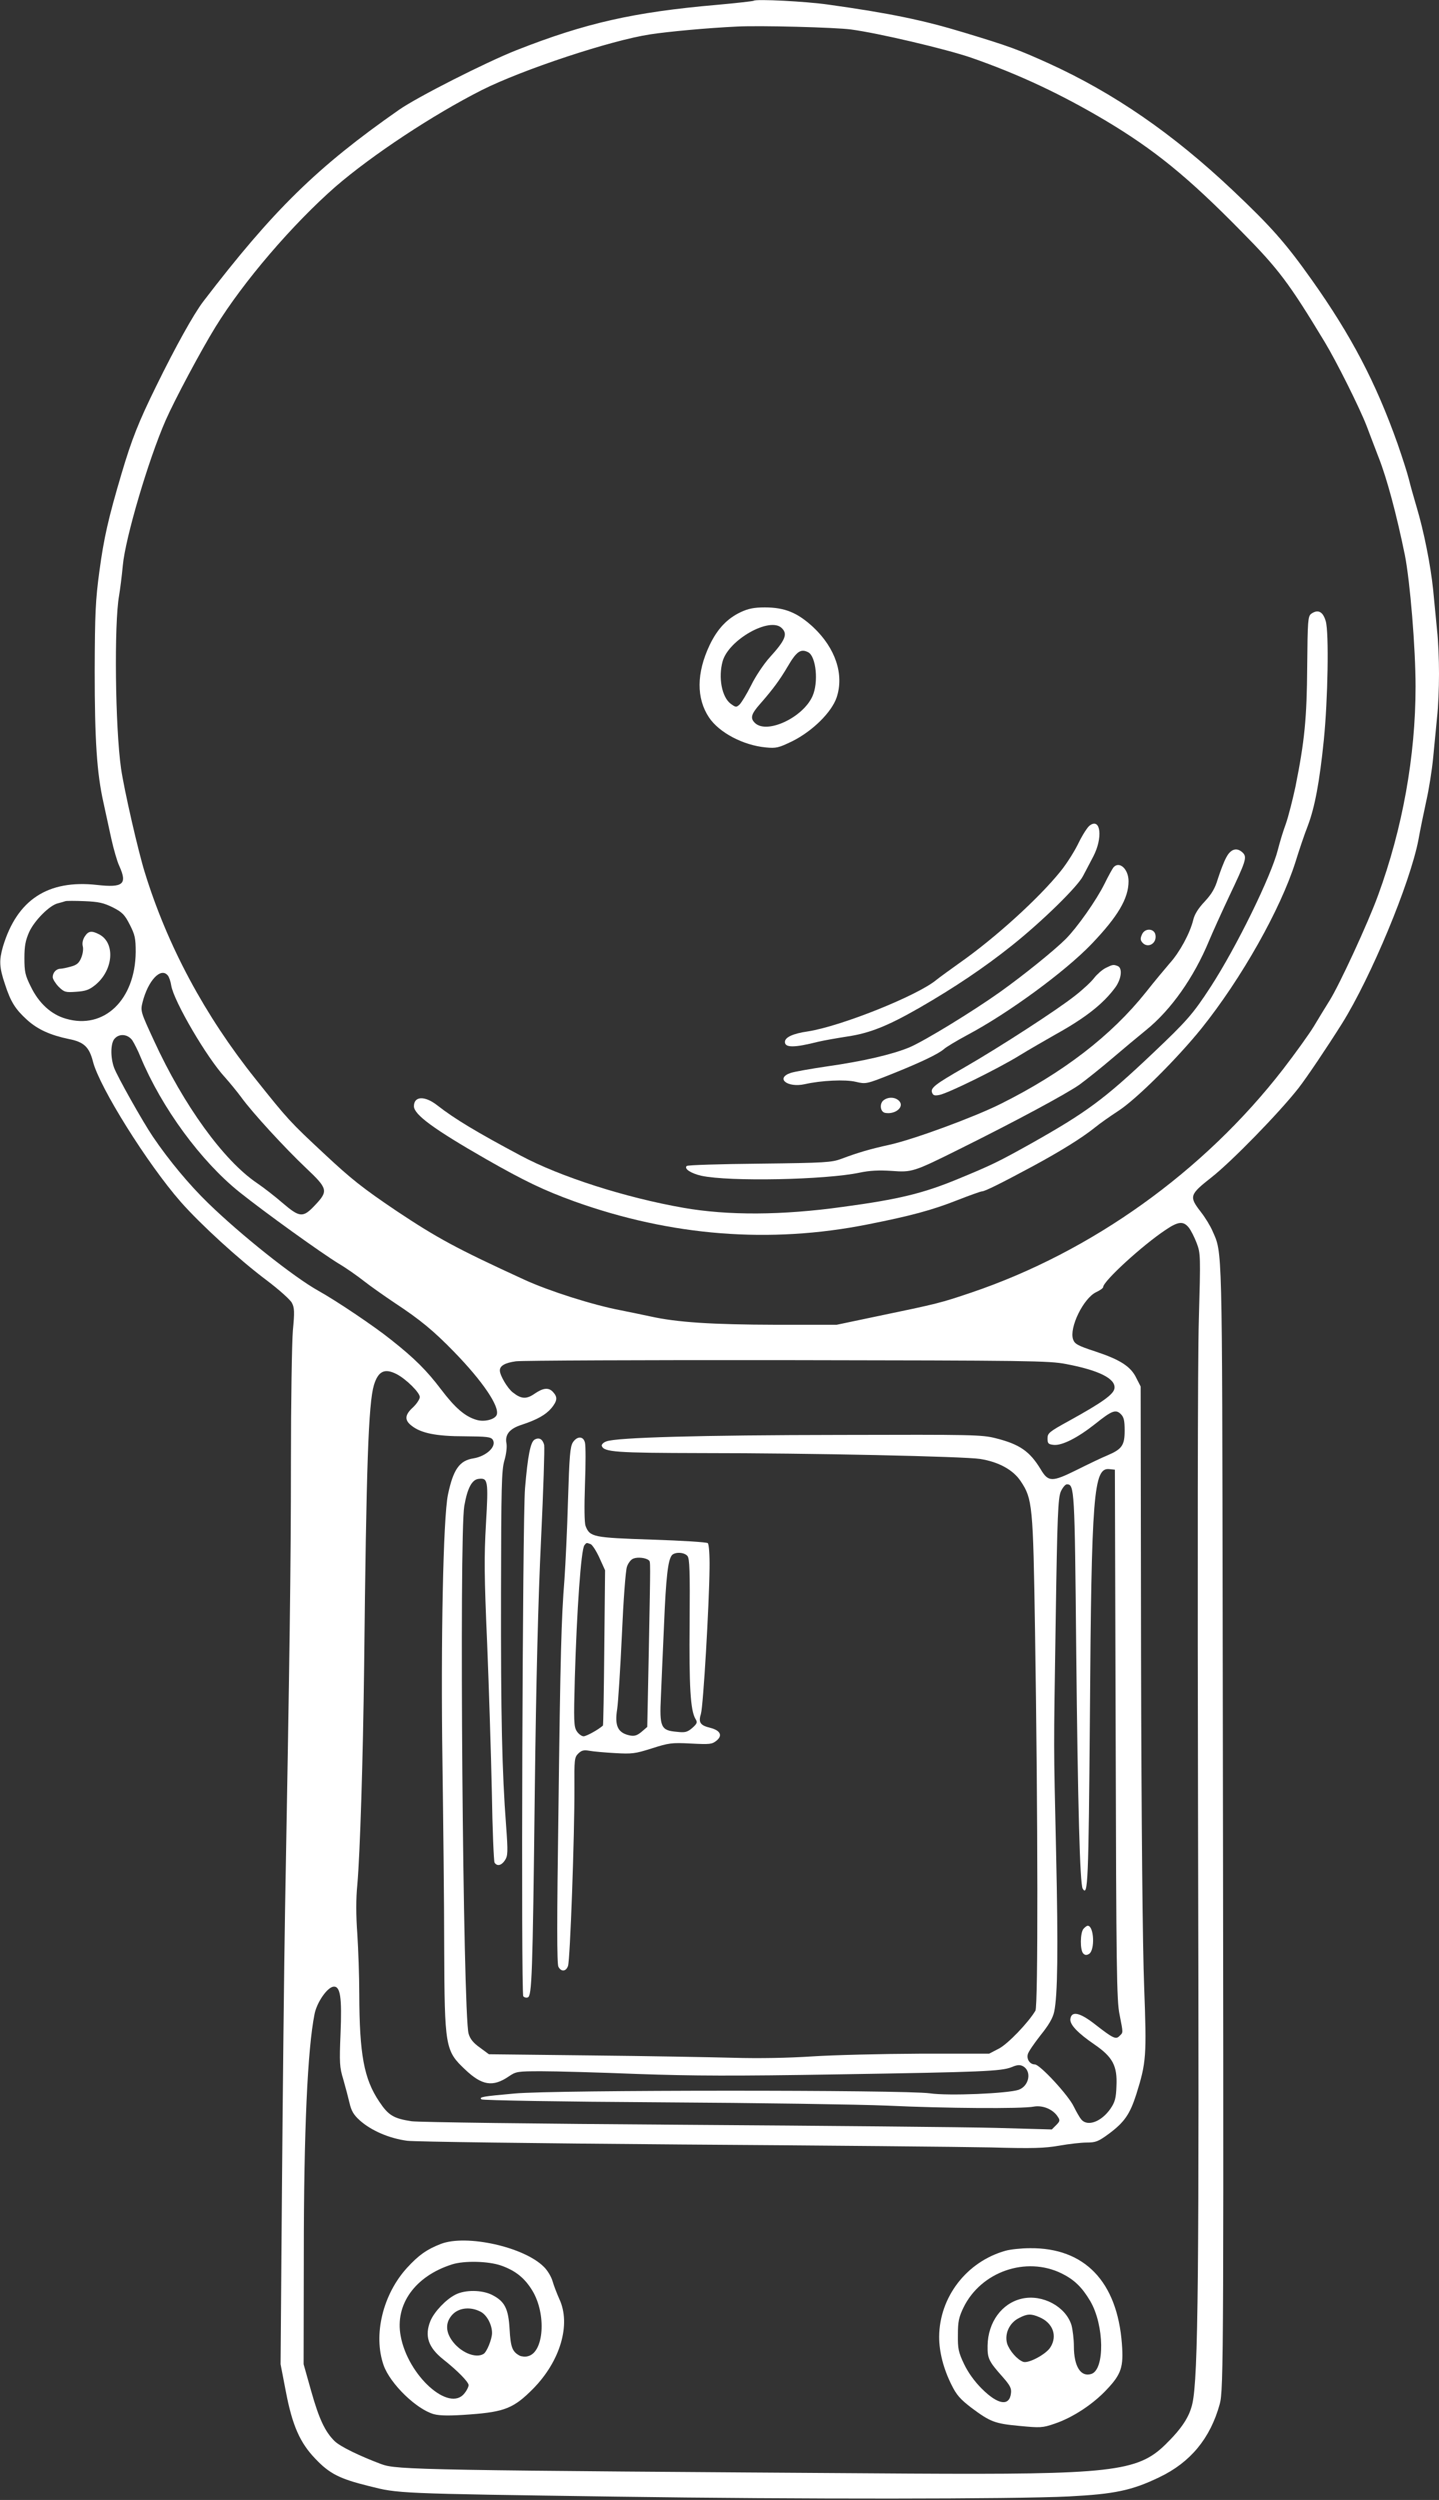
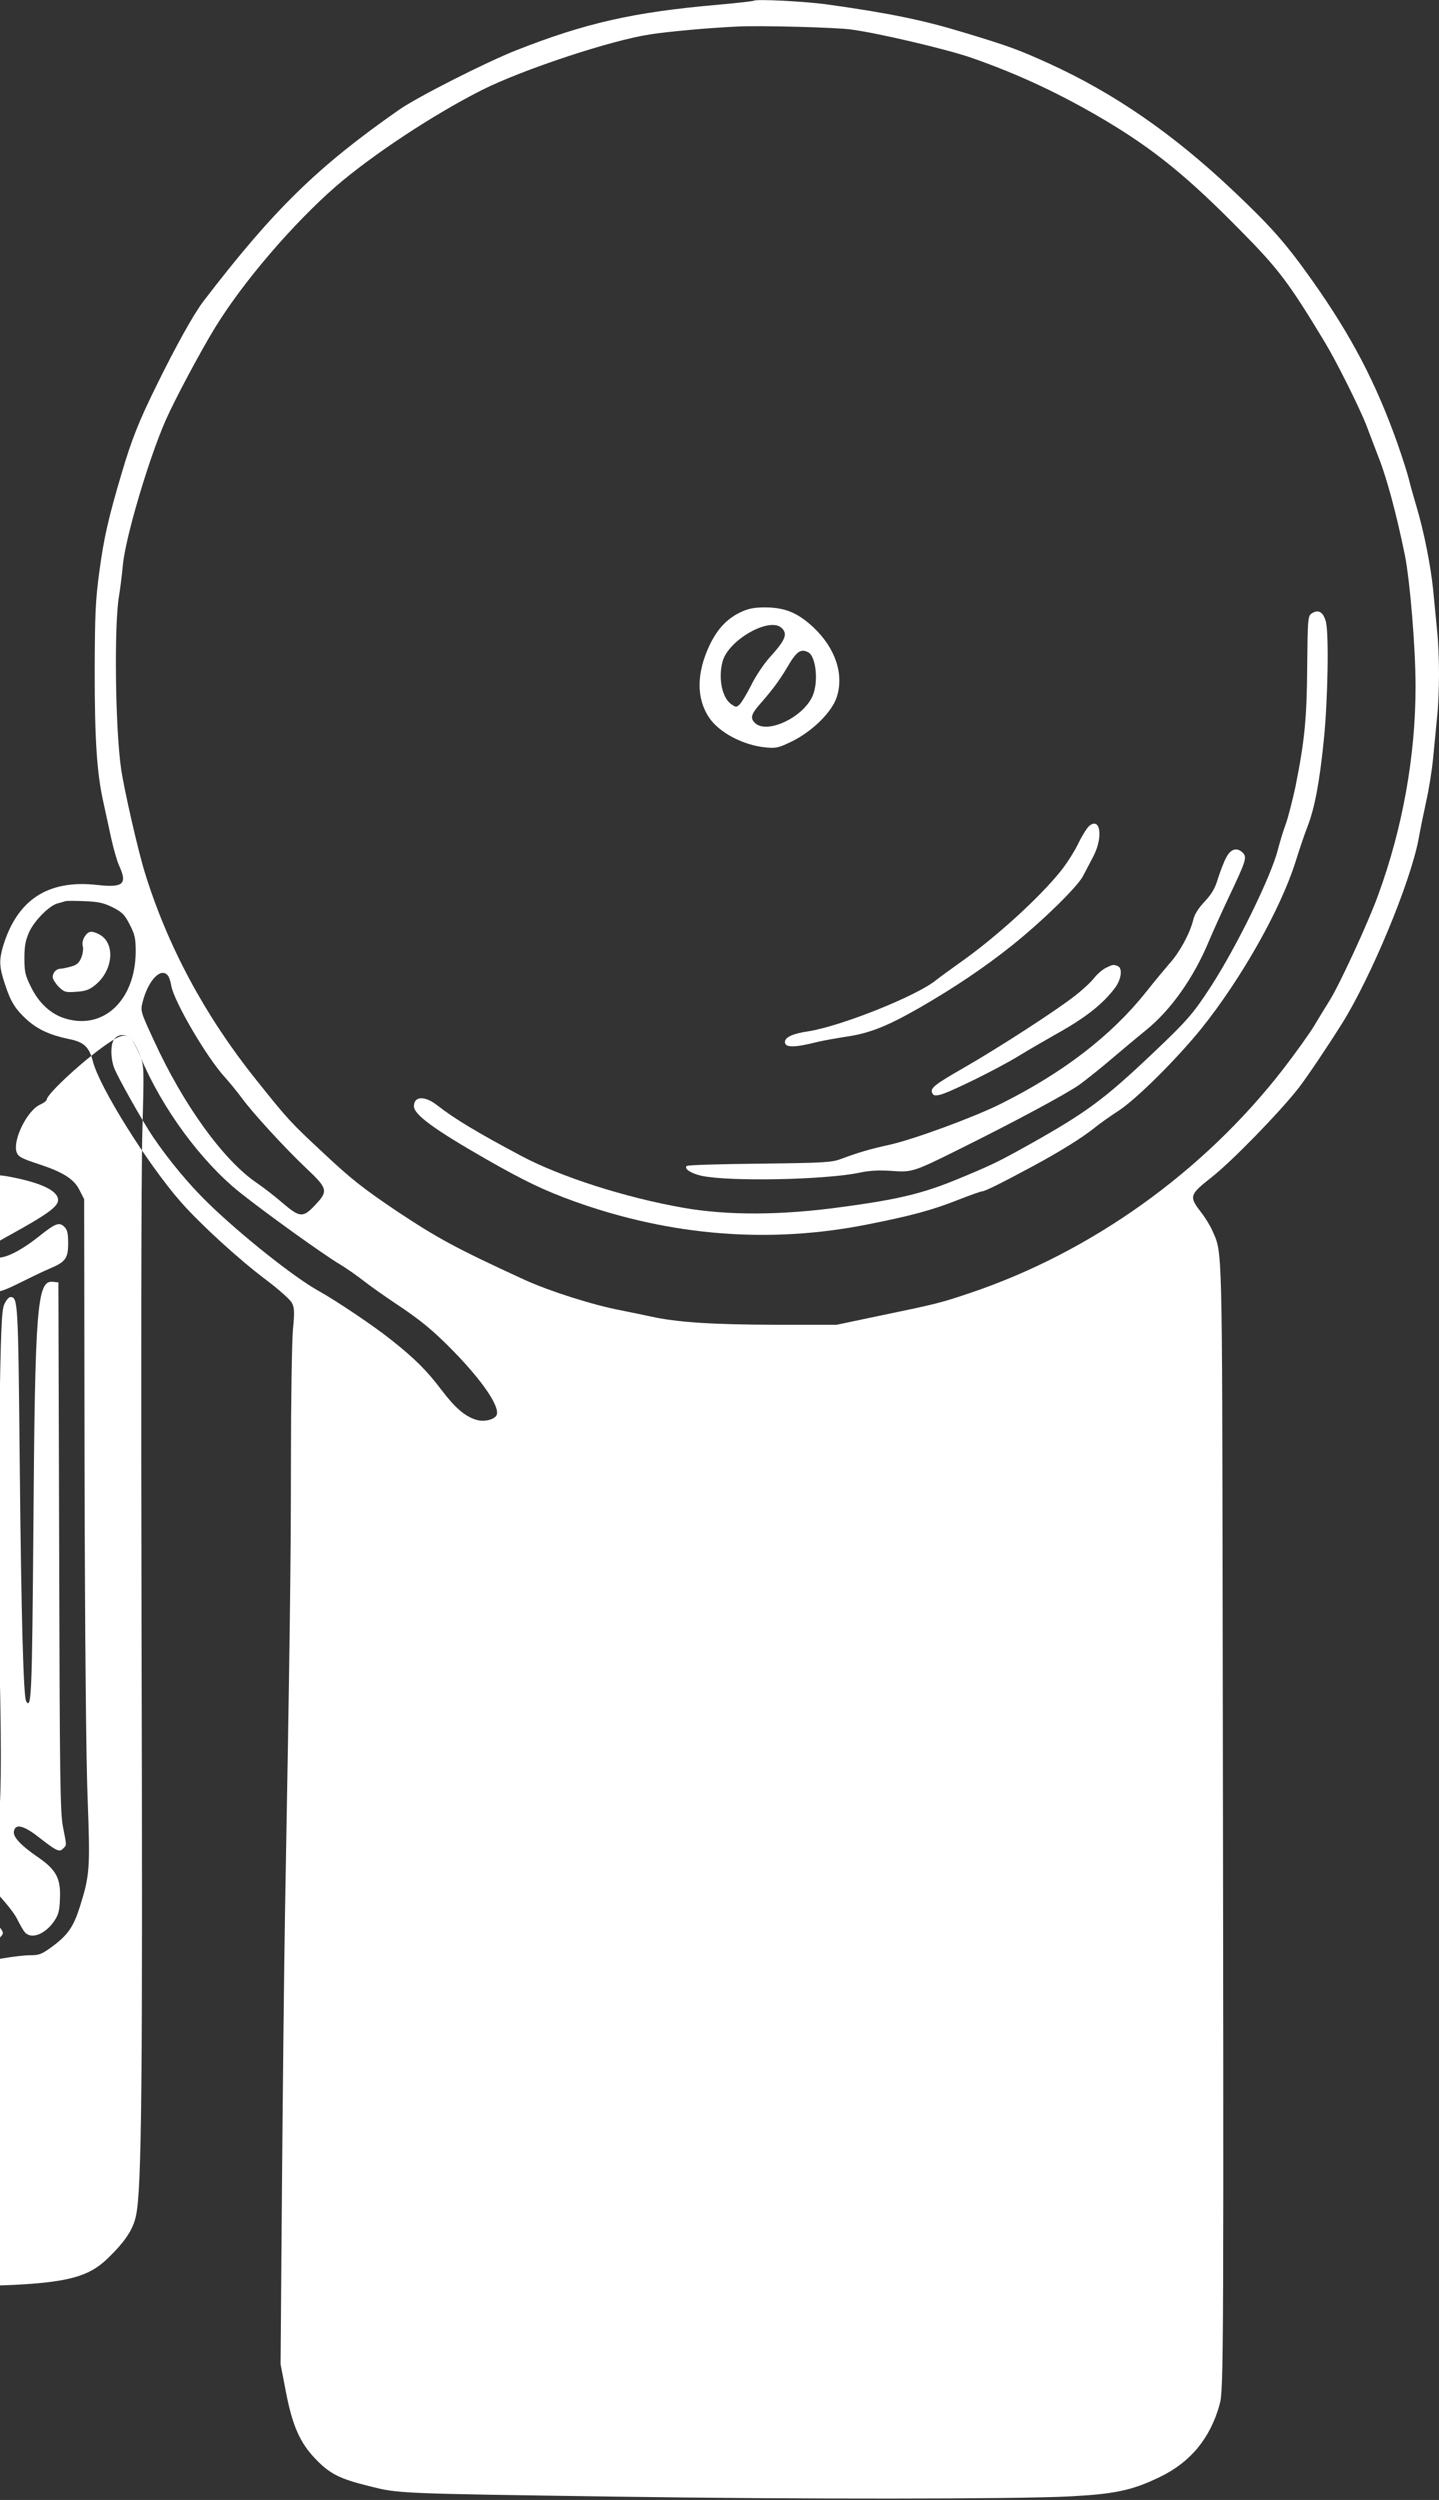
<svg xmlns="http://www.w3.org/2000/svg" version="1.0" width="737pt" height="1280pt" viewBox="0 0 737 1280" preserveAspectRatio="xMidYMid meet">
  <rect x="0" y="0" width="737" height="1280" fill="#333333" stroke="none" />
  <g transform="translate(0,1280) scale(0.1,-0.1)" fill="#ffffff" stroke="none">
-     <path d="M3860 12796 c-3 -2 -88 -12 -190 -21 -424 -37 -672 -93 -1025 -232 -157 -62 -508 -240 -601 -305 -420 -293 -645 -514 -1004 -983 -49 -65 -141 -230 -239 -430 -92 -187 -126 -274 -177 -445 -70 -236 -92 -335 -115 -505 -20 -149 -23 -212 -24 -510 0 -357 11 -523 45 -675 10 -47 28 -129 40 -184 12 -54 30 -117 41 -140 42 -93 20 -112 -114 -97 -252 28 -410 -76 -482 -316 -20 -70 -19 -105 10 -191 30 -93 54 -130 116 -186 53 -47 116 -76 212 -96 77 -15 104 -41 123 -115 33 -131 279 -524 449 -718 101 -115 301 -298 443 -404 62 -47 119 -98 127 -114 13 -24 14 -47 5 -141 -5 -62 -10 -367 -10 -678 0 -532 -7 -1007 -30 -2285 -5 -297 -12 -943 -16 -1435 l-7 -895 27 -140 c33 -173 72 -262 151 -344 72 -76 124 -103 275 -140 151 -38 133 -38 1265 -54 943 -14 2034 -13 2320 1 234 12 323 31 462 98 160 76 262 200 310 375 20 72 21 237 15 3974 -3 1981 -1 1917 -52 2032 -11 26 -38 70 -60 98 -61 79 -58 88 55 177 103 81 345 329 444 455 43 55 144 205 224 332 149 238 350 722 392 943 8 46 26 133 39 193 14 61 30 162 36 225 6 63 15 156 20 207 6 50 10 151 10 223 0 72 -4 173 -10 223 -5 51 -14 144 -20 207 -13 127 -48 302 -85 425 -13 44 -31 107 -39 140 -8 33 -35 116 -59 185 -111 312 -236 551 -438 836 -134 189 -208 273 -407 461 -305 288 -606 496 -942 649 -155 70 -200 87 -435 158 -204 62 -376 98 -690 142 -117 17 -375 30 -385 20z m499 -147 c142 -19 485 -100 614 -144 244 -85 459 -186 687 -321 253 -151 424 -290 698 -569 190 -192 244 -264 426 -565 60 -99 178 -335 215 -430 11 -30 39 -102 61 -160 44 -111 93 -296 135 -501 27 -136 55 -478 55 -674 0 -357 -67 -728 -192 -1069 -51 -141 -199 -461 -249 -540 -21 -34 -57 -92 -80 -131 -23 -38 -94 -137 -158 -220 -406 -524 -979 -934 -1596 -1143 -157 -53 -167 -56 -490 -123 l-200 -42 -310 0 c-328 1 -506 12 -645 43 -47 10 -114 24 -150 31 -143 27 -369 99 -495 157 -349 160 -447 214 -653 351 -175 118 -233 164 -372 294 -174 162 -186 175 -351 382 -260 325 -452 683 -568 1060 -34 110 -105 420 -121 530 -30 210 -36 742 -10 886 5 30 14 99 19 154 13 141 131 541 219 742 46 105 181 358 255 478 144 234 395 526 615 719 189 163 499 368 750 495 207 104 658 254 862 285 91 14 294 33 445 40 117 6 502 -4 584 -15z m-3781 -4495 c49 -25 61 -38 87 -89 26 -51 30 -69 30 -139 -2 -245 -162 -399 -357 -342 -75 21 -139 79 -180 164 -29 58 -33 76 -33 147 0 62 6 91 24 132 27 60 106 139 148 148 15 4 33 9 38 11 6 2 50 2 98 0 73 -3 98 -9 145 -32z m281 -348 c7 -8 15 -31 18 -52 13 -80 183 -371 277 -472 23 -26 61 -72 83 -102 55 -76 221 -257 332 -362 110 -104 113 -116 45 -188 -62 -66 -78 -65 -166 10 -38 33 -97 79 -131 102 -171 115 -377 399 -529 731 -68 147 -69 151 -58 195 28 111 93 181 129 138z m-181 -333 c10 -16 29 -53 41 -83 109 -262 310 -536 509 -695 133 -106 414 -308 507 -365 39 -23 97 -64 130 -90 33 -26 103 -75 155 -110 132 -87 200 -143 306 -252 146 -150 234 -280 218 -322 -9 -24 -64 -38 -103 -26 -59 17 -110 61 -182 156 -72 95 -134 158 -257 255 -86 69 -281 200 -373 251 -125 70 -393 283 -562 447 -98 95 -202 220 -284 341 -51 75 -185 313 -199 354 -19 53 -18 125 3 148 25 28 68 23 91 -9z m5411 -959 c11 -14 29 -50 40 -79 20 -52 20 -66 11 -392 -6 -198 -7 -1273 -4 -2598 6 -2286 1 -2816 -29 -2951 -15 -68 -54 -128 -139 -211 -142 -139 -281 -154 -1308 -148 -2513 17 -2626 19 -2706 48 -112 42 -211 90 -240 118 -49 48 -80 113 -121 259 l-38 135 1 565 c0 626 19 1049 55 1228 12 60 64 135 96 140 36 5 45 -53 37 -242 -6 -147 -5 -170 14 -232 11 -38 25 -92 32 -121 9 -40 21 -61 52 -89 59 -53 152 -93 244 -105 45 -5 650 -13 1404 -19 729 -5 1442 -12 1585 -15 215 -6 275 -4 350 9 50 9 113 16 141 16 45 0 59 5 112 44 81 60 109 101 142 204 51 163 53 195 40 547 -8 202 -14 826 -16 1698 l-2 1378 -22 43 c-28 59 -82 94 -209 136 -92 30 -107 39 -115 62 -21 60 53 211 118 242 20 9 36 21 36 26 0 30 201 214 320 293 65 44 91 46 119 11z m-629 -698 c169 -32 254 -75 248 -124 -4 -31 -61 -72 -233 -167 -102 -56 -110 -63 -110 -90 0 -26 4 -30 32 -33 43 -4 122 36 213 108 86 69 105 75 131 49 15 -15 19 -33 19 -84 0 -76 -14 -95 -89 -127 -25 -10 -96 -44 -156 -74 -127 -63 -146 -63 -185 3 -56 92 -107 128 -230 159 -70 18 -119 19 -795 17 -721 -1 -1147 -13 -1199 -33 -15 -5 -26 -16 -24 -23 11 -32 71 -36 513 -37 558 0 1340 -17 1425 -30 94 -15 168 -55 207 -113 61 -91 64 -121 74 -767 15 -956 16 -1922 2 -1945 -37 -62 -142 -171 -187 -194 l-50 -26 -355 0 c-196 -1 -444 -7 -551 -14 -122 -8 -274 -11 -405 -7 -115 3 -444 9 -731 12 l-520 6 -46 34 c-34 24 -50 44 -58 71 -29 101 -49 2546 -22 2703 16 91 39 134 73 138 48 6 51 -8 38 -229 -10 -172 -9 -267 6 -614 9 -225 20 -567 24 -760 3 -192 10 -356 14 -362 13 -20 35 -15 53 12 15 23 16 41 6 178 -21 276 -27 564 -26 1192 1 547 3 627 17 676 10 33 14 70 11 88 -9 45 15 76 78 96 79 26 123 51 152 85 30 37 33 56 9 82 -22 25 -50 23 -95 -8 -42 -29 -68 -28 -112 7 -27 21 -66 87 -66 112 0 24 26 39 82 47 29 4 654 7 1388 6 1244 -2 1341 -3 1430 -20z m-3428 -52 c48 -25 118 -94 118 -117 0 -11 -16 -35 -35 -53 -42 -38 -44 -65 -8 -93 48 -39 127 -55 272 -55 116 -1 135 -3 145 -18 21 -34 -33 -84 -99 -95 -72 -11 -104 -57 -131 -187 -24 -118 -37 -748 -28 -1366 4 -300 9 -727 9 -950 2 -512 5 -530 107 -626 86 -82 142 -91 223 -36 38 26 45 27 170 27 72 0 292 -6 490 -14 290 -10 489 -11 1025 -2 747 12 837 16 891 37 28 12 42 13 58 5 46 -25 33 -101 -22 -121 -57 -19 -359 -32 -455 -18 -131 18 -1922 18 -2127 -1 -166 -15 -183 -18 -169 -30 5 -5 414 -12 914 -15 498 -3 1022 -11 1165 -17 295 -14 690 -17 750 -5 46 8 98 -14 122 -51 13 -19 12 -24 -8 -44 l-22 -22 -286 8 c-157 4 -880 11 -1606 16 -752 5 -1349 13 -1387 18 -92 14 -119 30 -166 101 -78 116 -101 241 -102 550 0 91 -5 230 -10 309 -7 94 -7 182 0 250 14 161 29 636 35 1121 11 1027 22 1343 50 1438 22 72 55 88 117 56z m3682 -1844 c3 -1193 5 -1365 20 -1435 19 -98 19 -90 0 -109 -19 -20 -33 -13 -128 61 -76 59 -118 68 -124 26 -4 -28 36 -71 122 -130 95 -65 119 -110 114 -214 -2 -63 -8 -82 -30 -115 -47 -68 -118 -94 -150 -56 -8 9 -25 39 -38 65 -26 57 -174 217 -200 217 -25 0 -43 26 -36 52 3 13 33 56 65 97 42 52 63 88 70 120 18 84 21 320 10 811 -13 595 -13 479 -2 1205 8 527 12 615 26 648 9 20 23 37 31 37 39 0 40 -19 48 -850 8 -794 19 -1197 33 -1220 27 -44 30 29 37 883 8 1139 19 1273 99 1265 l29 -3 4 -1355z" />
+     <path d="M3860 12796 c-3 -2 -88 -12 -190 -21 -424 -37 -672 -93 -1025 -232 -157 -62 -508 -240 -601 -305 -420 -293 -645 -514 -1004 -983 -49 -65 -141 -230 -239 -430 -92 -187 -126 -274 -177 -445 -70 -236 -92 -335 -115 -505 -20 -149 -23 -212 -24 -510 0 -357 11 -523 45 -675 10 -47 28 -129 40 -184 12 -54 30 -117 41 -140 42 -93 20 -112 -114 -97 -252 28 -410 -76 -482 -316 -20 -70 -19 -105 10 -191 30 -93 54 -130 116 -186 53 -47 116 -76 212 -96 77 -15 104 -41 123 -115 33 -131 279 -524 449 -718 101 -115 301 -298 443 -404 62 -47 119 -98 127 -114 13 -24 14 -47 5 -141 -5 -62 -10 -367 -10 -678 0 -532 -7 -1007 -30 -2285 -5 -297 -12 -943 -16 -1435 l-7 -895 27 -140 c33 -173 72 -262 151 -344 72 -76 124 -103 275 -140 151 -38 133 -38 1265 -54 943 -14 2034 -13 2320 1 234 12 323 31 462 98 160 76 262 200 310 375 20 72 21 237 15 3974 -3 1981 -1 1917 -52 2032 -11 26 -38 70 -60 98 -61 79 -58 88 55 177 103 81 345 329 444 455 43 55 144 205 224 332 149 238 350 722 392 943 8 46 26 133 39 193 14 61 30 162 36 225 6 63 15 156 20 207 6 50 10 151 10 223 0 72 -4 173 -10 223 -5 51 -14 144 -20 207 -13 127 -48 302 -85 425 -13 44 -31 107 -39 140 -8 33 -35 116 -59 185 -111 312 -236 551 -438 836 -134 189 -208 273 -407 461 -305 288 -606 496 -942 649 -155 70 -200 87 -435 158 -204 62 -376 98 -690 142 -117 17 -375 30 -385 20z m499 -147 c142 -19 485 -100 614 -144 244 -85 459 -186 687 -321 253 -151 424 -290 698 -569 190 -192 244 -264 426 -565 60 -99 178 -335 215 -430 11 -30 39 -102 61 -160 44 -111 93 -296 135 -501 27 -136 55 -478 55 -674 0 -357 -67 -728 -192 -1069 -51 -141 -199 -461 -249 -540 -21 -34 -57 -92 -80 -131 -23 -38 -94 -137 -158 -220 -406 -524 -979 -934 -1596 -1143 -157 -53 -167 -56 -490 -123 l-200 -42 -310 0 c-328 1 -506 12 -645 43 -47 10 -114 24 -150 31 -143 27 -369 99 -495 157 -349 160 -447 214 -653 351 -175 118 -233 164 -372 294 -174 162 -186 175 -351 382 -260 325 -452 683 -568 1060 -34 110 -105 420 -121 530 -30 210 -36 742 -10 886 5 30 14 99 19 154 13 141 131 541 219 742 46 105 181 358 255 478 144 234 395 526 615 719 189 163 499 368 750 495 207 104 658 254 862 285 91 14 294 33 445 40 117 6 502 -4 584 -15z m-3781 -4495 c49 -25 61 -38 87 -89 26 -51 30 -69 30 -139 -2 -245 -162 -399 -357 -342 -75 21 -139 79 -180 164 -29 58 -33 76 -33 147 0 62 6 91 24 132 27 60 106 139 148 148 15 4 33 9 38 11 6 2 50 2 98 0 73 -3 98 -9 145 -32z m281 -348 c7 -8 15 -31 18 -52 13 -80 183 -371 277 -472 23 -26 61 -72 83 -102 55 -76 221 -257 332 -362 110 -104 113 -116 45 -188 -62 -66 -78 -65 -166 10 -38 33 -97 79 -131 102 -171 115 -377 399 -529 731 -68 147 -69 151 -58 195 28 111 93 181 129 138z m-181 -333 c10 -16 29 -53 41 -83 109 -262 310 -536 509 -695 133 -106 414 -308 507 -365 39 -23 97 -64 130 -90 33 -26 103 -75 155 -110 132 -87 200 -143 306 -252 146 -150 234 -280 218 -322 -9 -24 -64 -38 -103 -26 -59 17 -110 61 -182 156 -72 95 -134 158 -257 255 -86 69 -281 200 -373 251 -125 70 -393 283 -562 447 -98 95 -202 220 -284 341 -51 75 -185 313 -199 354 -19 53 -18 125 3 148 25 28 68 23 91 -9z c11 -14 29 -50 40 -79 20 -52 20 -66 11 -392 -6 -198 -7 -1273 -4 -2598 6 -2286 1 -2816 -29 -2951 -15 -68 -54 -128 -139 -211 -142 -139 -281 -154 -1308 -148 -2513 17 -2626 19 -2706 48 -112 42 -211 90 -240 118 -49 48 -80 113 -121 259 l-38 135 1 565 c0 626 19 1049 55 1228 12 60 64 135 96 140 36 5 45 -53 37 -242 -6 -147 -5 -170 14 -232 11 -38 25 -92 32 -121 9 -40 21 -61 52 -89 59 -53 152 -93 244 -105 45 -5 650 -13 1404 -19 729 -5 1442 -12 1585 -15 215 -6 275 -4 350 9 50 9 113 16 141 16 45 0 59 5 112 44 81 60 109 101 142 204 51 163 53 195 40 547 -8 202 -14 826 -16 1698 l-2 1378 -22 43 c-28 59 -82 94 -209 136 -92 30 -107 39 -115 62 -21 60 53 211 118 242 20 9 36 21 36 26 0 30 201 214 320 293 65 44 91 46 119 11z m-629 -698 c169 -32 254 -75 248 -124 -4 -31 -61 -72 -233 -167 -102 -56 -110 -63 -110 -90 0 -26 4 -30 32 -33 43 -4 122 36 213 108 86 69 105 75 131 49 15 -15 19 -33 19 -84 0 -76 -14 -95 -89 -127 -25 -10 -96 -44 -156 -74 -127 -63 -146 -63 -185 3 -56 92 -107 128 -230 159 -70 18 -119 19 -795 17 -721 -1 -1147 -13 -1199 -33 -15 -5 -26 -16 -24 -23 11 -32 71 -36 513 -37 558 0 1340 -17 1425 -30 94 -15 168 -55 207 -113 61 -91 64 -121 74 -767 15 -956 16 -1922 2 -1945 -37 -62 -142 -171 -187 -194 l-50 -26 -355 0 c-196 -1 -444 -7 -551 -14 -122 -8 -274 -11 -405 -7 -115 3 -444 9 -731 12 l-520 6 -46 34 c-34 24 -50 44 -58 71 -29 101 -49 2546 -22 2703 16 91 39 134 73 138 48 6 51 -8 38 -229 -10 -172 -9 -267 6 -614 9 -225 20 -567 24 -760 3 -192 10 -356 14 -362 13 -20 35 -15 53 12 15 23 16 41 6 178 -21 276 -27 564 -26 1192 1 547 3 627 17 676 10 33 14 70 11 88 -9 45 15 76 78 96 79 26 123 51 152 85 30 37 33 56 9 82 -22 25 -50 23 -95 -8 -42 -29 -68 -28 -112 7 -27 21 -66 87 -66 112 0 24 26 39 82 47 29 4 654 7 1388 6 1244 -2 1341 -3 1430 -20z m-3428 -52 c48 -25 118 -94 118 -117 0 -11 -16 -35 -35 -53 -42 -38 -44 -65 -8 -93 48 -39 127 -55 272 -55 116 -1 135 -3 145 -18 21 -34 -33 -84 -99 -95 -72 -11 -104 -57 -131 -187 -24 -118 -37 -748 -28 -1366 4 -300 9 -727 9 -950 2 -512 5 -530 107 -626 86 -82 142 -91 223 -36 38 26 45 27 170 27 72 0 292 -6 490 -14 290 -10 489 -11 1025 -2 747 12 837 16 891 37 28 12 42 13 58 5 46 -25 33 -101 -22 -121 -57 -19 -359 -32 -455 -18 -131 18 -1922 18 -2127 -1 -166 -15 -183 -18 -169 -30 5 -5 414 -12 914 -15 498 -3 1022 -11 1165 -17 295 -14 690 -17 750 -5 46 8 98 -14 122 -51 13 -19 12 -24 -8 -44 l-22 -22 -286 8 c-157 4 -880 11 -1606 16 -752 5 -1349 13 -1387 18 -92 14 -119 30 -166 101 -78 116 -101 241 -102 550 0 91 -5 230 -10 309 -7 94 -7 182 0 250 14 161 29 636 35 1121 11 1027 22 1343 50 1438 22 72 55 88 117 56z m3682 -1844 c3 -1193 5 -1365 20 -1435 19 -98 19 -90 0 -109 -19 -20 -33 -13 -128 61 -76 59 -118 68 -124 26 -4 -28 36 -71 122 -130 95 -65 119 -110 114 -214 -2 -63 -8 -82 -30 -115 -47 -68 -118 -94 -150 -56 -8 9 -25 39 -38 65 -26 57 -174 217 -200 217 -25 0 -43 26 -36 52 3 13 33 56 65 97 42 52 63 88 70 120 18 84 21 320 10 811 -13 595 -13 479 -2 1205 8 527 12 615 26 648 9 20 23 37 31 37 39 0 40 -19 48 -850 8 -794 19 -1197 33 -1220 27 -44 30 29 37 883 8 1139 19 1273 99 1265 l29 -3 4 -1355z" />
    <path d="M3794 9666 c-70 -33 -120 -86 -160 -170 -67 -142 -68 -271 -3 -369 52 -78 175 -143 292 -154 52 -5 65 -2 135 32 104 52 201 148 227 224 39 118 -6 252 -119 359 -81 75 -146 102 -249 102 -55 0 -84 -6 -123 -24z m210 -82 c31 -30 19 -61 -61 -149 -30 -33 -73 -97 -95 -142 -23 -46 -50 -90 -60 -100 -17 -16 -20 -15 -46 4 -45 34 -64 134 -41 217 31 111 243 230 303 170z m136 -124 c40 -22 53 -155 21 -225 -49 -109 -231 -194 -293 -138 -27 25 -22 46 25 99 65 74 101 123 141 191 46 79 68 93 106 73z" />
    <path d="M6715 9657 c-16 -13 -18 -34 -20 -268 -2 -268 -13 -381 -60 -616 -14 -66 -36 -152 -49 -190 -14 -37 -32 -97 -41 -133 -35 -138 -213 -500 -344 -702 -91 -140 -122 -175 -296 -340 -250 -237 -340 -303 -626 -464 -163 -91 -199 -109 -374 -181 -176 -73 -304 -104 -586 -142 -314 -44 -591 -45 -819 -5 -297 52 -631 159 -833 267 -225 120 -337 187 -428 258 -64 50 -119 47 -119 -5 0 -43 103 -118 368 -270 198 -113 296 -160 453 -217 496 -178 1002 -218 1503 -118 218 43 330 73 459 124 64 25 120 45 126 45 15 0 99 42 259 128 148 80 255 147 321 200 23 19 77 57 120 85 92 60 300 267 425 422 205 256 404 609 481 852 20 65 48 147 62 182 37 97 61 226 83 441 21 210 27 551 10 609 -14 50 -40 63 -75 38z" />
    <path d="M5582 8574 c-12 -8 -38 -49 -58 -90 -19 -40 -61 -107 -93 -146 -111 -138 -335 -341 -516 -468 -49 -35 -103 -74 -119 -87 -97 -81 -490 -238 -659 -264 -76 -11 -117 -30 -117 -54 0 -30 48 -30 170 1 30 7 98 19 150 27 114 17 205 53 369 147 177 102 331 205 475 320 154 123 335 300 363 355 12 22 35 67 52 99 50 95 39 200 -17 160z" />
    <path d="M6280 8409 c-12 -22 -30 -70 -42 -107 -15 -51 -32 -79 -68 -118 -33 -35 -52 -65 -59 -95 -17 -69 -70 -166 -121 -222 -25 -29 -80 -95 -121 -147 -177 -222 -423 -412 -744 -572 -136 -68 -443 -181 -568 -209 -100 -22 -162 -40 -247 -72 -51 -19 -82 -21 -420 -25 -201 -2 -369 -7 -373 -12 -15 -14 22 -38 75 -50 143 -31 636 -21 811 16 52 11 98 13 162 9 106 -8 113 -6 352 113 288 143 542 280 611 328 37 27 112 87 167 134 55 47 134 113 176 147 127 103 243 268 320 453 17 41 64 145 104 230 86 181 93 201 70 224 -30 29 -62 20 -85 -25z" />
-     <path d="M5702 8358 c-5 -7 -26 -44 -45 -83 -42 -85 -141 -225 -199 -283 -58 -58 -218 -187 -336 -271 -139 -99 -386 -250 -463 -283 -88 -37 -240 -72 -423 -98 -82 -12 -166 -27 -185 -33 -82 -27 -19 -78 71 -58 84 19 207 25 261 12 51 -12 54 -12 182 39 150 60 242 104 270 129 11 10 64 42 118 71 213 113 501 325 636 465 137 143 191 235 191 323 0 63 -48 106 -78 70z" />
-     <path d="M5849 8016 c-9 -20 -9 -29 1 -41 27 -33 75 -7 68 37 -5 35 -54 38 -69 4z" />
    <path d="M5663 7844 c-18 -9 -44 -32 -59 -51 -14 -19 -58 -60 -98 -91 -89 -71 -387 -264 -566 -367 -152 -87 -176 -106 -166 -130 5 -14 14 -16 38 -11 45 9 297 133 408 201 52 32 136 80 185 108 155 86 245 157 307 241 32 44 38 100 12 110 -21 8 -25 8 -61 -10z" />
-     <path d="M4526 7167 c-23 -17 -18 -60 7 -65 53 -10 102 32 71 62 -19 19 -54 21 -78 3z" />
    <path d="M434 8005 c-10 -16 -14 -34 -10 -50 4 -14 0 -40 -8 -59 -11 -27 -23 -37 -53 -45 -21 -6 -45 -11 -53 -11 -22 0 -40 -20 -40 -43 0 -10 14 -32 30 -49 29 -28 35 -30 90 -26 48 3 67 10 97 34 94 76 105 216 21 260 -39 20 -55 18 -74 -11z" />
    <path d="M2258 1311 c-72 -28 -112 -56 -172 -121 -125 -136 -176 -345 -121 -501 34 -95 169 -226 258 -250 31 -8 81 -9 185 -1 176 13 224 32 322 131 140 142 195 330 135 459 -13 29 -29 71 -35 92 -6 22 -26 56 -45 74 -102 102 -397 167 -527 117z m309 -111 c73 -26 120 -63 160 -129 72 -120 59 -315 -23 -335 -13 -4 -33 -2 -43 3 -37 20 -46 43 -51 135 -6 106 -25 143 -90 176 -52 26 -138 27 -188 1 -49 -25 -107 -87 -127 -133 -32 -78 -12 -137 66 -199 71 -56 129 -115 129 -131 0 -9 -9 -27 -21 -42 -78 -100 -290 90 -327 294 -30 161 74 306 263 366 63 20 186 17 252 -6z m-106 -236 c32 -16 59 -66 59 -109 0 -31 -26 -96 -43 -107 -41 -26 -122 9 -164 71 -33 48 -30 95 6 132 34 34 92 39 142 13z" />
    <path d="M5150 1276 c-200 -56 -339 -238 -340 -441 0 -77 22 -163 63 -245 26 -53 45 -74 102 -118 98 -73 120 -81 247 -93 105 -10 117 -10 178 11 93 31 198 100 268 175 75 79 87 116 78 234 -24 319 -191 493 -471 490 -44 0 -100 -6 -125 -13z m287 -116 c65 -32 105 -71 147 -142 72 -123 75 -351 5 -373 -54 -17 -89 39 -89 142 0 36 -6 84 -12 107 -29 96 -148 160 -253 137 -104 -23 -175 -121 -177 -241 -1 -66 6 -80 78 -161 36 -41 45 -57 42 -81 -7 -70 -66 -62 -150 22 -38 38 -70 83 -91 127 -28 59 -32 78 -31 149 0 68 5 90 29 140 90 183 320 263 502 174z m-114 -224 c69 -29 94 -95 57 -154 -22 -36 -112 -84 -139 -75 -31 11 -71 57 -83 94 -14 50 12 107 62 131 42 22 61 22 103 4z" />
-     <path d="M2738 5429 c-21 -12 -35 -82 -49 -249 -13 -155 -21 -2581 -9 -2601 5 -6 15 -9 23 -6 21 8 25 103 36 1059 7 567 17 971 32 1285 12 252 19 470 16 485 -8 30 -26 40 -49 27z" />
    <path d="M2934 5415 c-14 -22 -18 -70 -25 -298 -4 -150 -13 -330 -18 -402 -16 -204 -21 -376 -31 -1198 -8 -543 -8 -773 0 -787 14 -27 39 -25 49 4 11 27 34 677 33 909 -1 147 0 159 19 178 17 17 29 20 57 15 21 -4 80 -9 132 -12 87 -5 103 -3 188 24 88 28 101 30 200 25 98 -5 109 -4 132 15 32 26 19 52 -31 65 -53 13 -63 27 -49 73 12 42 42 554 44 746 1 66 -3 121 -9 127 -6 5 -132 13 -286 18 -301 10 -318 13 -340 70 -6 17 -7 96 -3 213 4 103 4 199 0 213 -8 35 -40 35 -62 2z m91 -521 c9 -4 29 -35 45 -70 l29 -64 -4 -396 c-2 -218 -5 -398 -7 -399 -23 -21 -85 -55 -99 -55 -10 0 -26 12 -35 26 -15 23 -16 50 -10 272 10 345 32 659 49 680 11 14 10 14 32 6z m496 -61 c11 -13 13 -77 11 -342 -3 -324 4 -449 30 -492 11 -18 9 -23 -16 -46 -26 -22 -37 -25 -80 -20 -81 7 -89 23 -81 181 3 72 10 238 16 369 10 242 20 329 40 354 16 18 64 16 80 -4z m-198 -22 c9 -9 9 14 0 -459 l-8 -394 -29 -25 c-23 -19 -36 -23 -59 -19 -63 13 -80 49 -66 136 5 33 16 203 24 378 8 181 19 331 26 350 6 19 21 38 33 42 22 9 65 4 79 -9z" />
    <path d="M5549 2924 c-17 -20 -18 -109 -1 -126 9 -9 17 -10 30 -2 31 20 25 144 -7 144 -5 0 -14 -7 -22 -16z" />
  </g>
</svg>